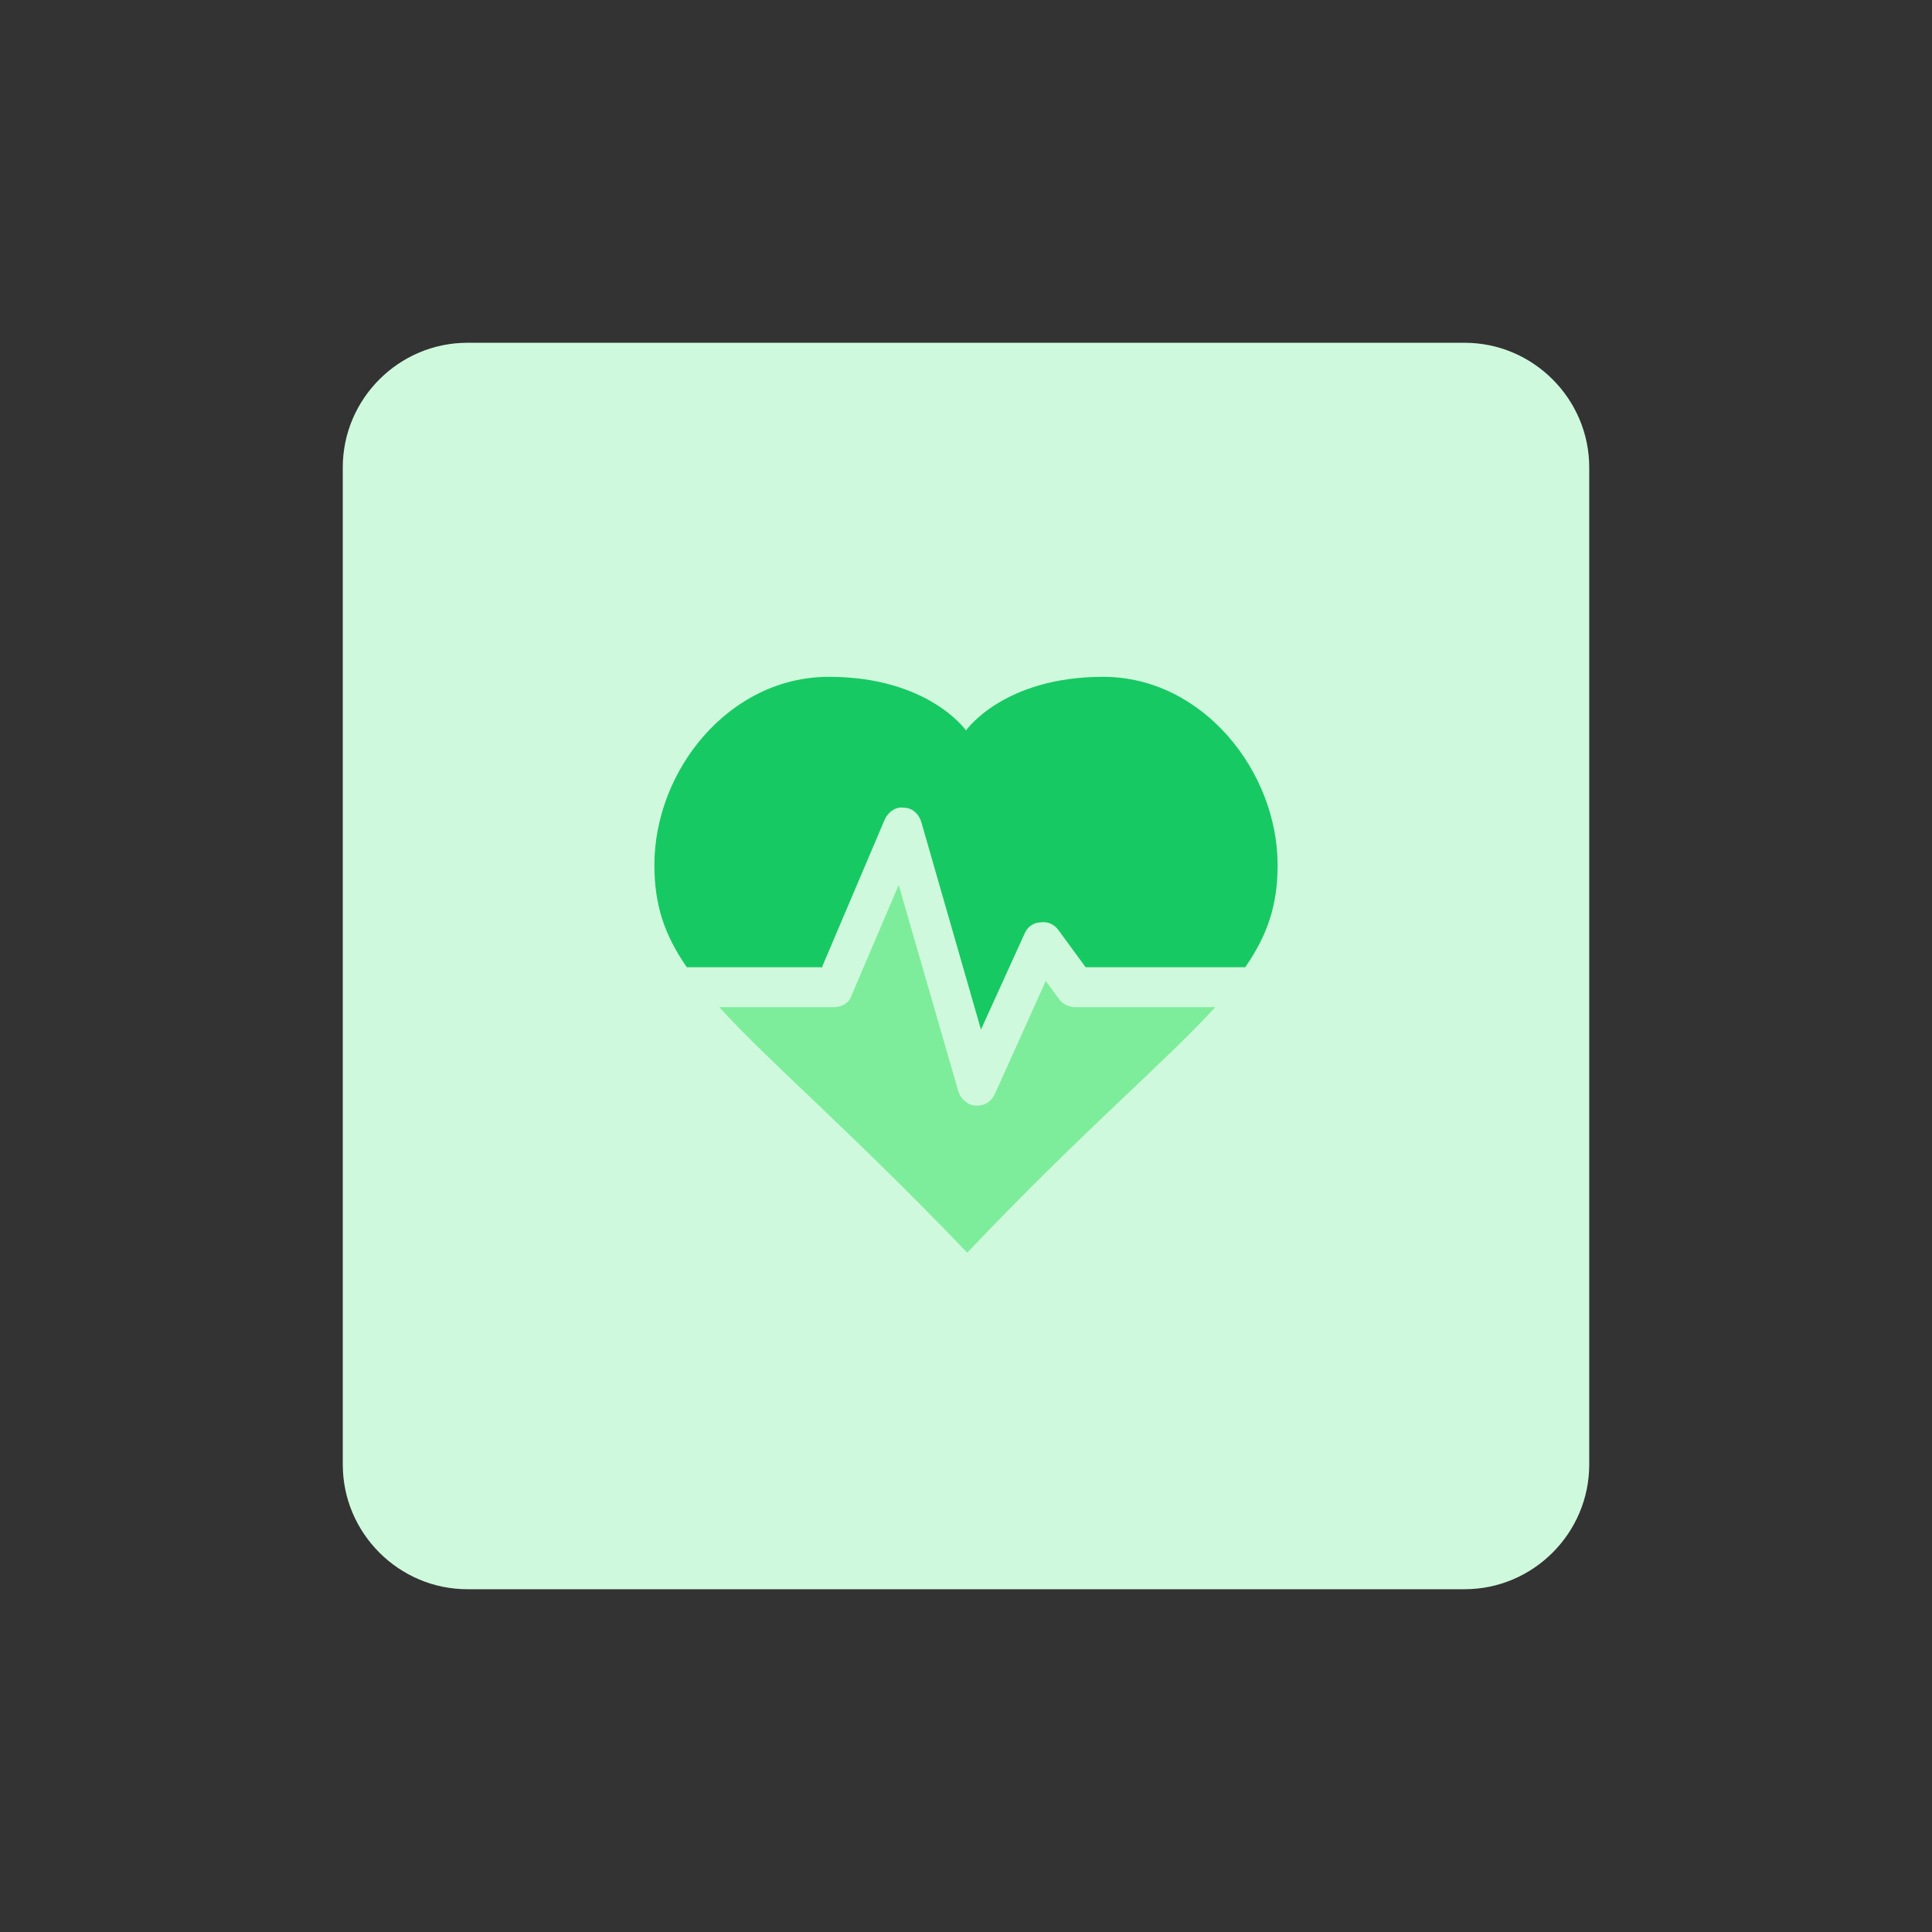
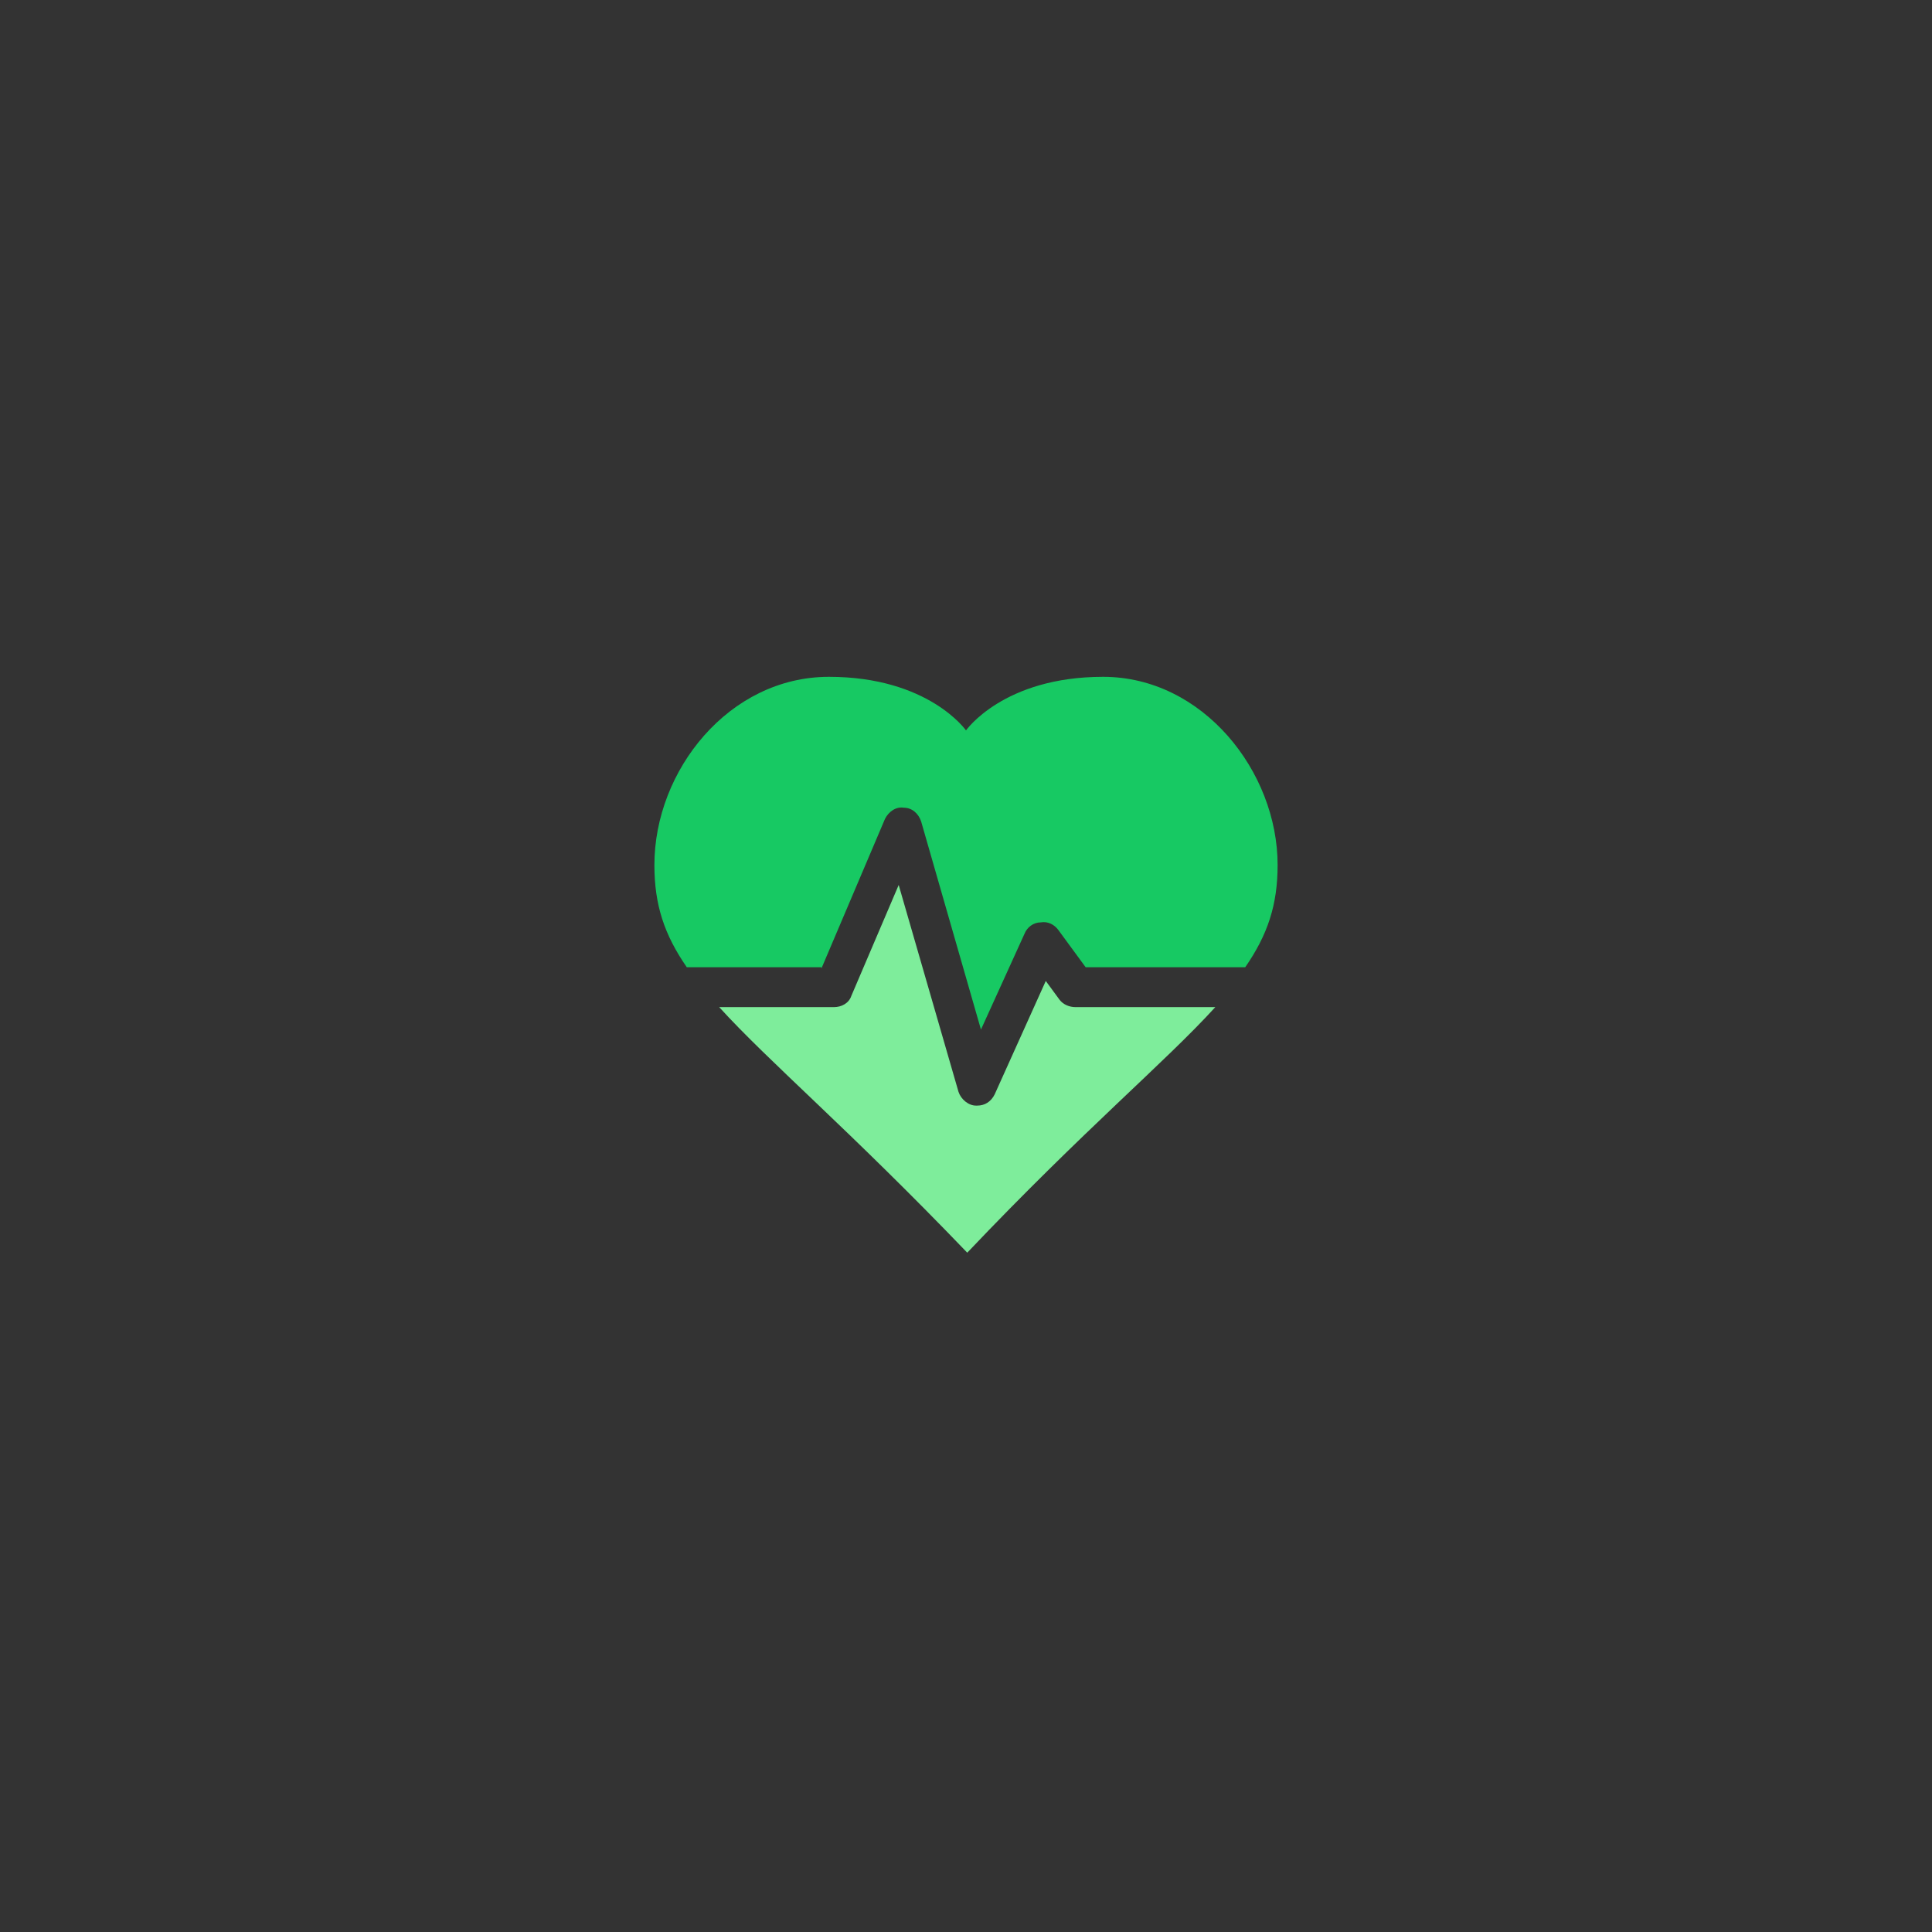
<svg xmlns="http://www.w3.org/2000/svg" version="1.1" id="design" x="0px" y="0px" viewBox="0 0 155 155" style="enable-background:new 0 0 155 155;" xml:space="preserve">
  <rect x="0" y="0" width="155" height="155" fill="#333333" stroke="none" />
  <style type="text/css">
	.st0{fill:#CFF9DC;}
	.st1{fill:#17C963;}
	.st2{fill:#7EED9B;}
</style>
  <switch>
    <g>
-       <path class="st0" d="M37.5,27.5h80c5.5,0,10,4.5,10,10v80c0,5.5-4.5,10-10,10h-80c-5.5,0-10-4.5-10-10v-80    C27.5,32,32,27.5,37.5,27.5z" />
      <g>
        <path class="st1" d="M65.9,77.7l5.1-12c0.3-0.6,0.9-1,1.5-0.9c0.7,0,1.2,0.5,1.4,1.1l4.8,16.7l3.5-7.7c0.2-0.5,0.7-0.9,1.3-0.9     c0.6-0.1,1.1,0.2,1.4,0.6l2.2,3h12.8c1.8-2.6,2.6-5,2.6-8.2c0-7.5-6-15.1-14-15.1c-8,0-11,4.3-11,4.3s-3-4.3-11-4.3     c-8,0-14,7.5-14,15.1c0,3.2,0.8,5.6,2.6,8.2H65.9z" />
        <path class="st2" d="M86.3,80.8c-0.5,0-1-0.2-1.3-0.6l-1.1-1.5l-4.1,9.1c-0.3,0.6-0.8,0.9-1.4,0.9c0,0-0.1,0-0.1,0     c-0.6,0-1.2-0.5-1.4-1.1L72.1,71l-3.8,8.9c-0.2,0.6-0.8,0.9-1.4,0.9h-9.2c4,4.4,10.4,9.8,19.9,19.7c9.4-9.9,15.9-15.3,19.9-19.7     H86.3z" />
      </g>
    </g>
  </switch>
</svg>